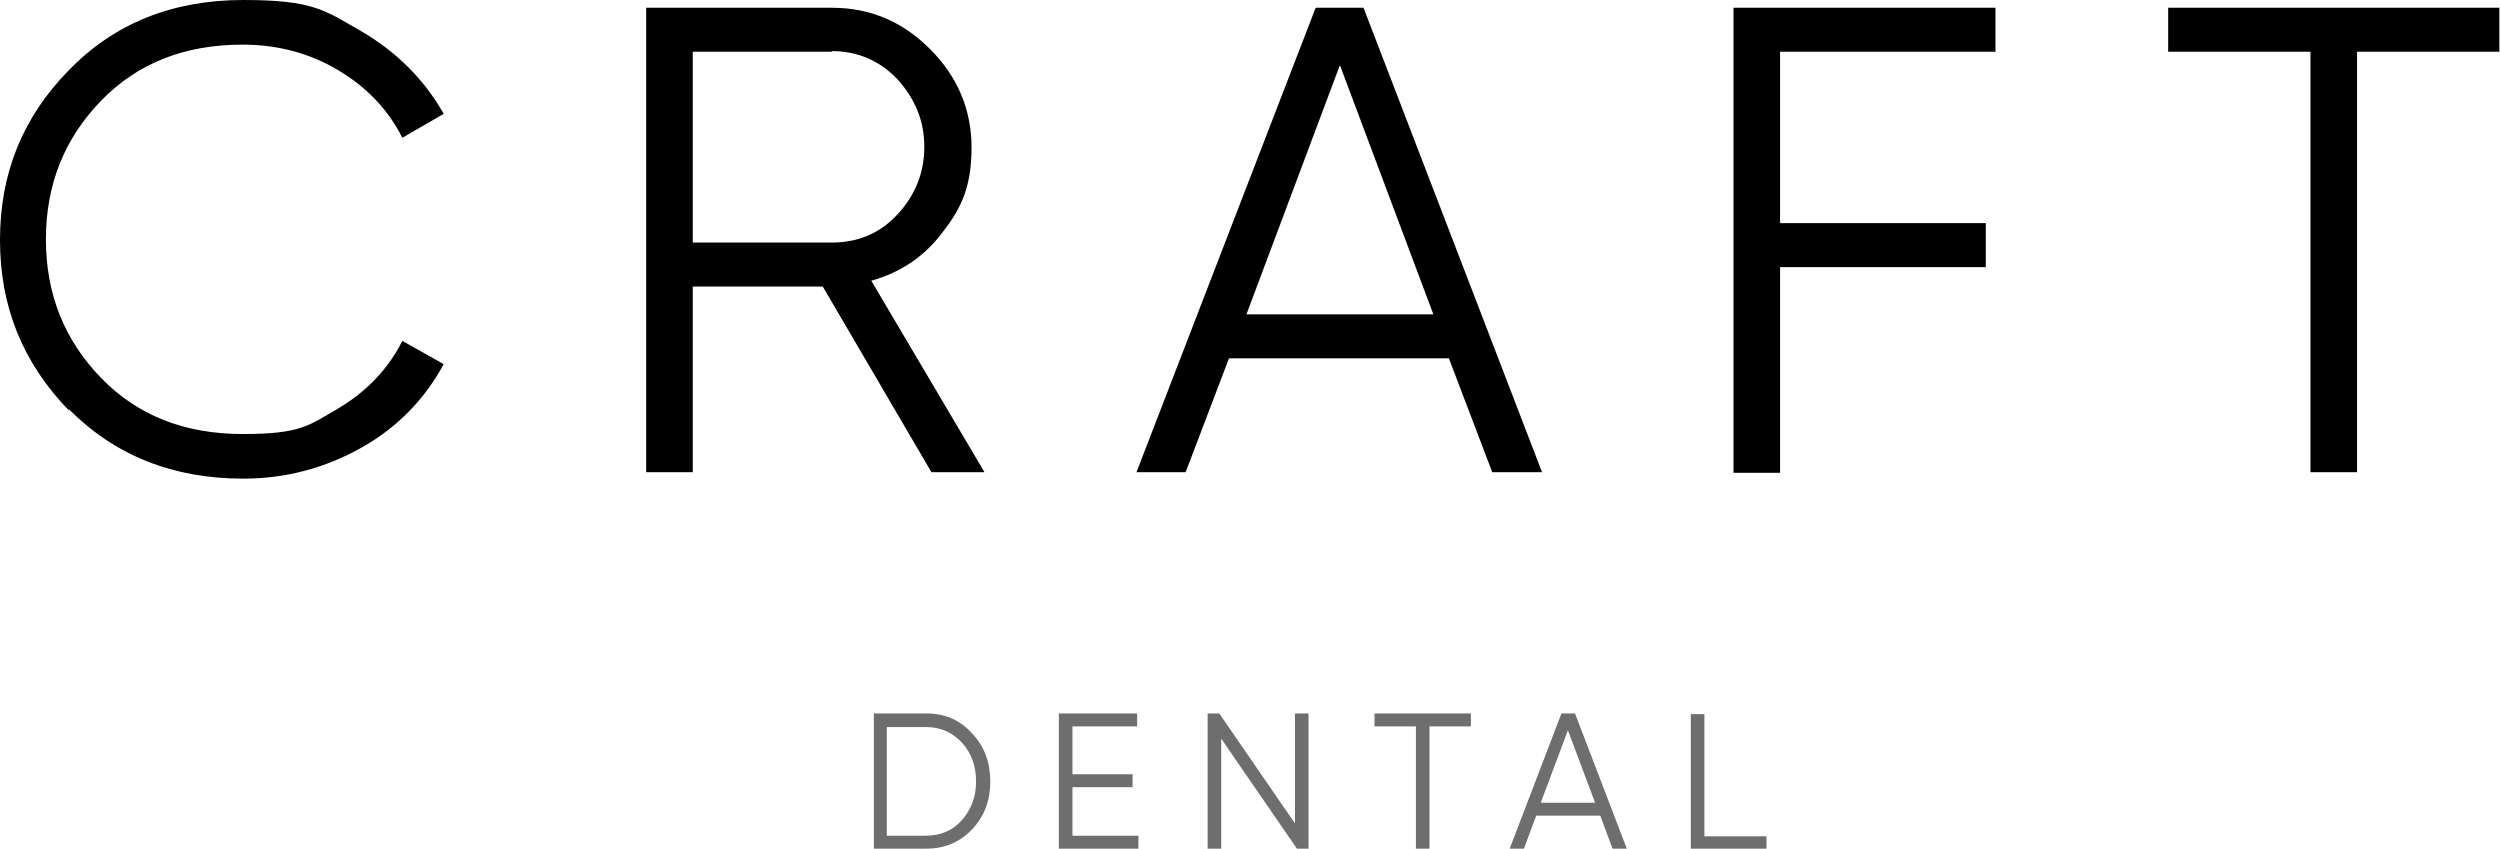
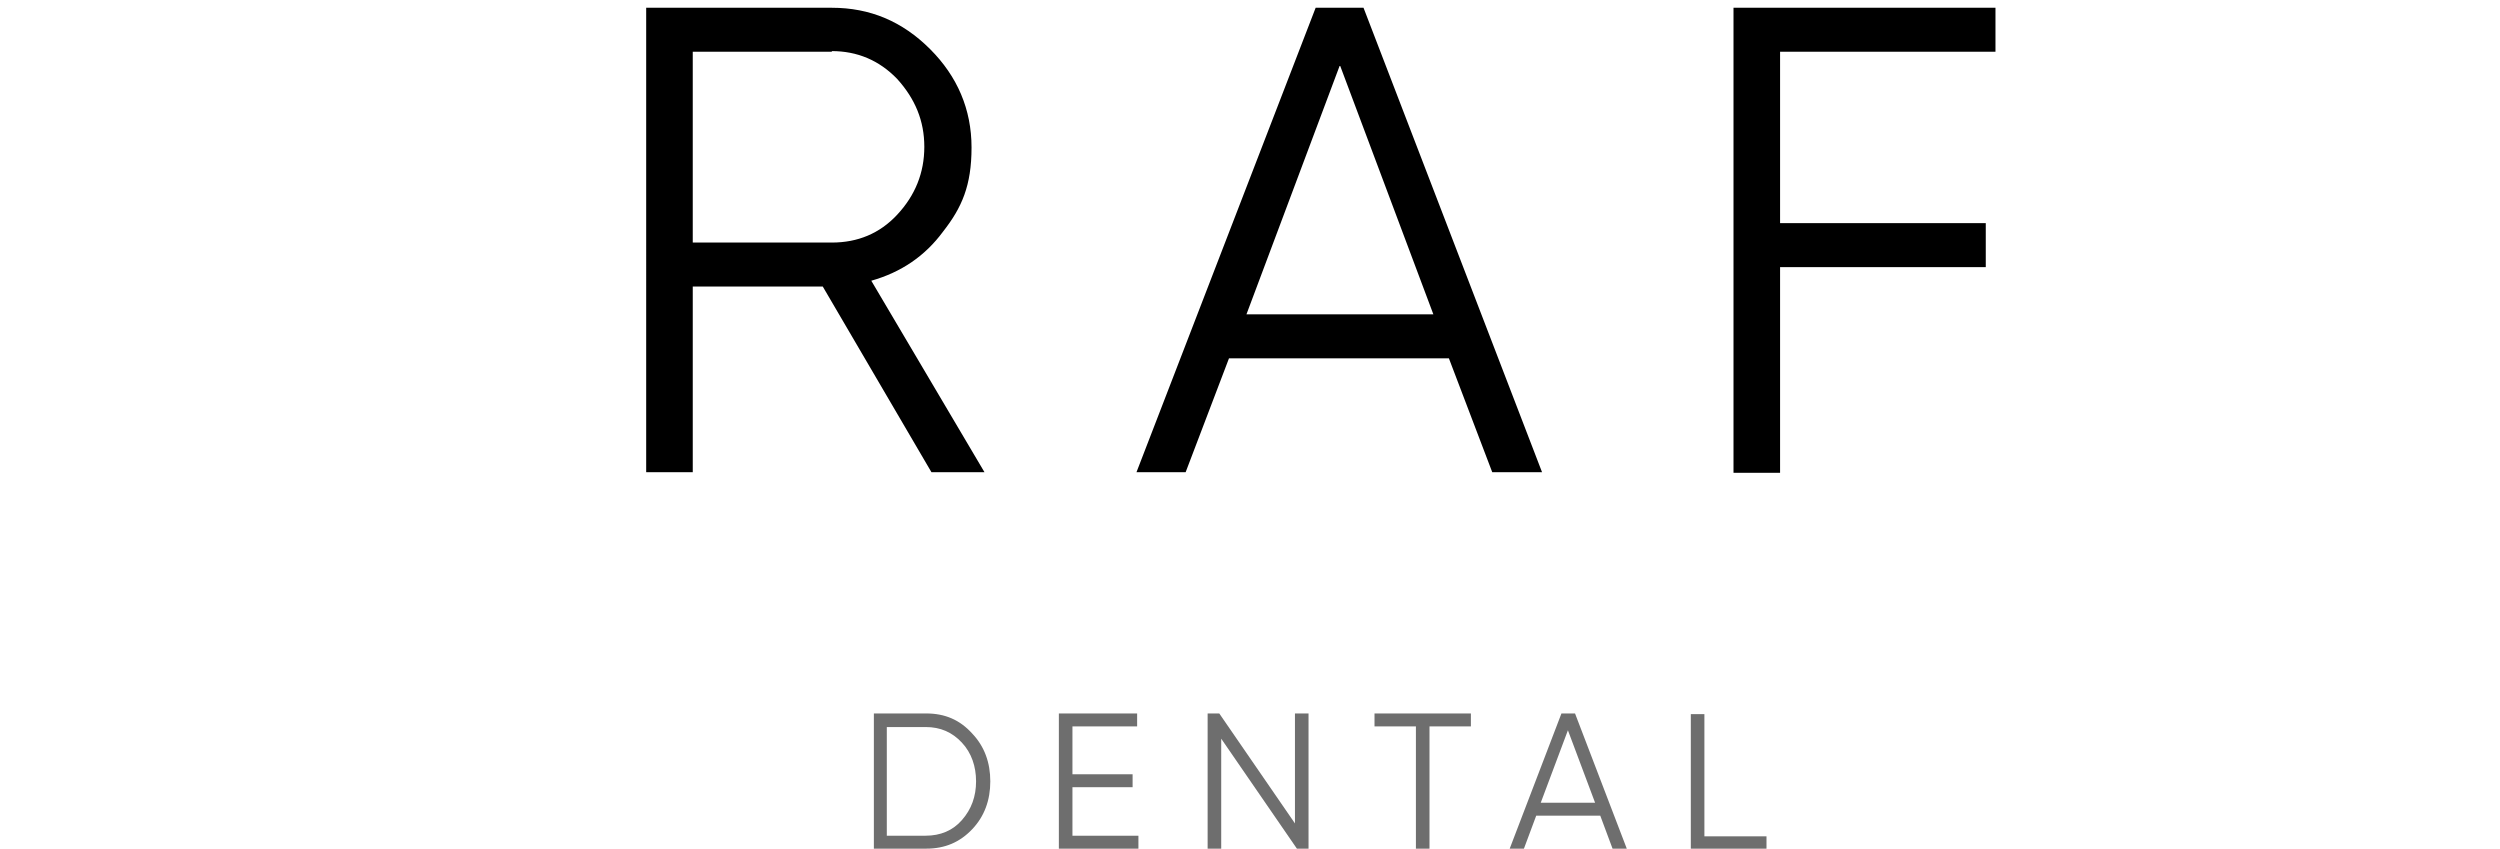
<svg xmlns="http://www.w3.org/2000/svg" viewBox="0 0 386.5 131.2" version="1.1" id="Layer_2">
  <defs>
    <style>
      .st0 {
        fill: #6e6e6e;
      }
    </style>
  </defs>
  <g id="Layer_1-2">
    <g id="Page_1">
      <g id="Page_1-2">
-         <path d="M10.7,63.5C3.5,56.1,0,47.4,0,37.1S3.5,18.1,10.7,10.8C17.7,3.6,26.7,0,37.6,0s12.6,1.6,18.2,4.8c5.5,3.2,9.8,7.5,12.8,12.8l-6.4,3.7c-2.2-4.4-5.6-7.9-10-10.5-4.4-2.6-9.3-3.9-14.7-3.9-9,0-16.3,2.9-21.9,8.7-5.7,5.9-8.5,13-8.5,21.4s2.8,15.5,8.5,21.4c5.6,5.8,12.9,8.7,21.9,8.7s10.2-1.3,14.7-3.9c4.4-2.6,7.8-6.1,10-10.5l6.4,3.6c-3,5.5-7.2,9.8-12.7,12.9-5.7,3.2-11.8,4.8-18.3,4.8-10.9,0-19.9-3.6-27-10.8h0Z" />
        <path d="M152.2,73h-8.2l-16.8-28.7h-20.1v28.7h-7.2V1.2h28.7c5.9,0,10.9,2.1,15.2,6.4,4.2,4.2,6.4,9.3,6.4,15.2s-1.5,9.3-4.4,13c-2.8,3.8-6.5,6.3-11.1,7.6l17.5,29.6h0ZM128.6,8h-21.5v29.5h21.5c4,0,7.4-1.4,10.1-4.3,2.8-3,4.2-6.5,4.2-10.5s-1.4-7.4-4.2-10.5c-2.8-2.9-6.2-4.3-10.1-4.3h0Z" />
        <path d="M238.3,73h-7.6l-6.7-17.6h-34l-6.7,17.6h-7.6L203.4,1.2h7.4l27.6,71.8h0ZM207.1,10.2l-14.4,38.4h28.9l-14.4-38.4h0Z" />
        <path d="M308.5,1.2v6.8h-33.3v26.5h31.8v6.8h-31.8v31.8h-7.2V1.2h40.5Z" />
-         <path d="M335.2,1.2h51.2v6.8h-22v65h-7.2V8h-22V1.2h0Z" />
        <path d="M135.1,110.3h8.1c2.9,0,5.2,1,7.1,3.1,1.9,2,2.8,4.5,2.8,7.4s-.9,5.4-2.8,7.4c-1.9,2-4.2,3-7.1,3h-8.1v-20.9h0ZM137.1,129.2h6c2.3,0,4.2-.8,5.6-2.4,1.5-1.7,2.2-3.7,2.2-6s-.7-4.4-2.2-6c-1.5-1.6-3.3-2.4-5.6-2.4h-6v17h0Z" class="st0" />
        <path d="M165.8,121.6v7.6h10.2v2h-12.3v-20.9h12.1v2h-10v7.4h9.3v2h-9.3Z" class="st0" />
        <path d="M200.2,127.3v-17h2.1v20.9h-1.8l-11.7-17v17h-2.1v-20.9h1.8s11.7,17,11.7,17Z" class="st0" />
        <path d="M212.5,110.3h14.9v2h-6.4v19h-2.1v-19h-6.4v-2h0Z" class="st0" />
        <path d="M251.5,131.2h-2.2l-1.9-5.1h-9.9l-1.9,5.1h-2.2l8-20.9h2.1l8,20.9h0ZM242.4,112.9l-4.2,11.2h8.4l-4.2-11.2h0Z" class="st0" />
        <path d="M263.5,110.3v19h9.6v2h-11.7v-20.9s2.1,0,2.1,0Z" class="st0" />
      </g>
    </g>
  </g>
</svg>